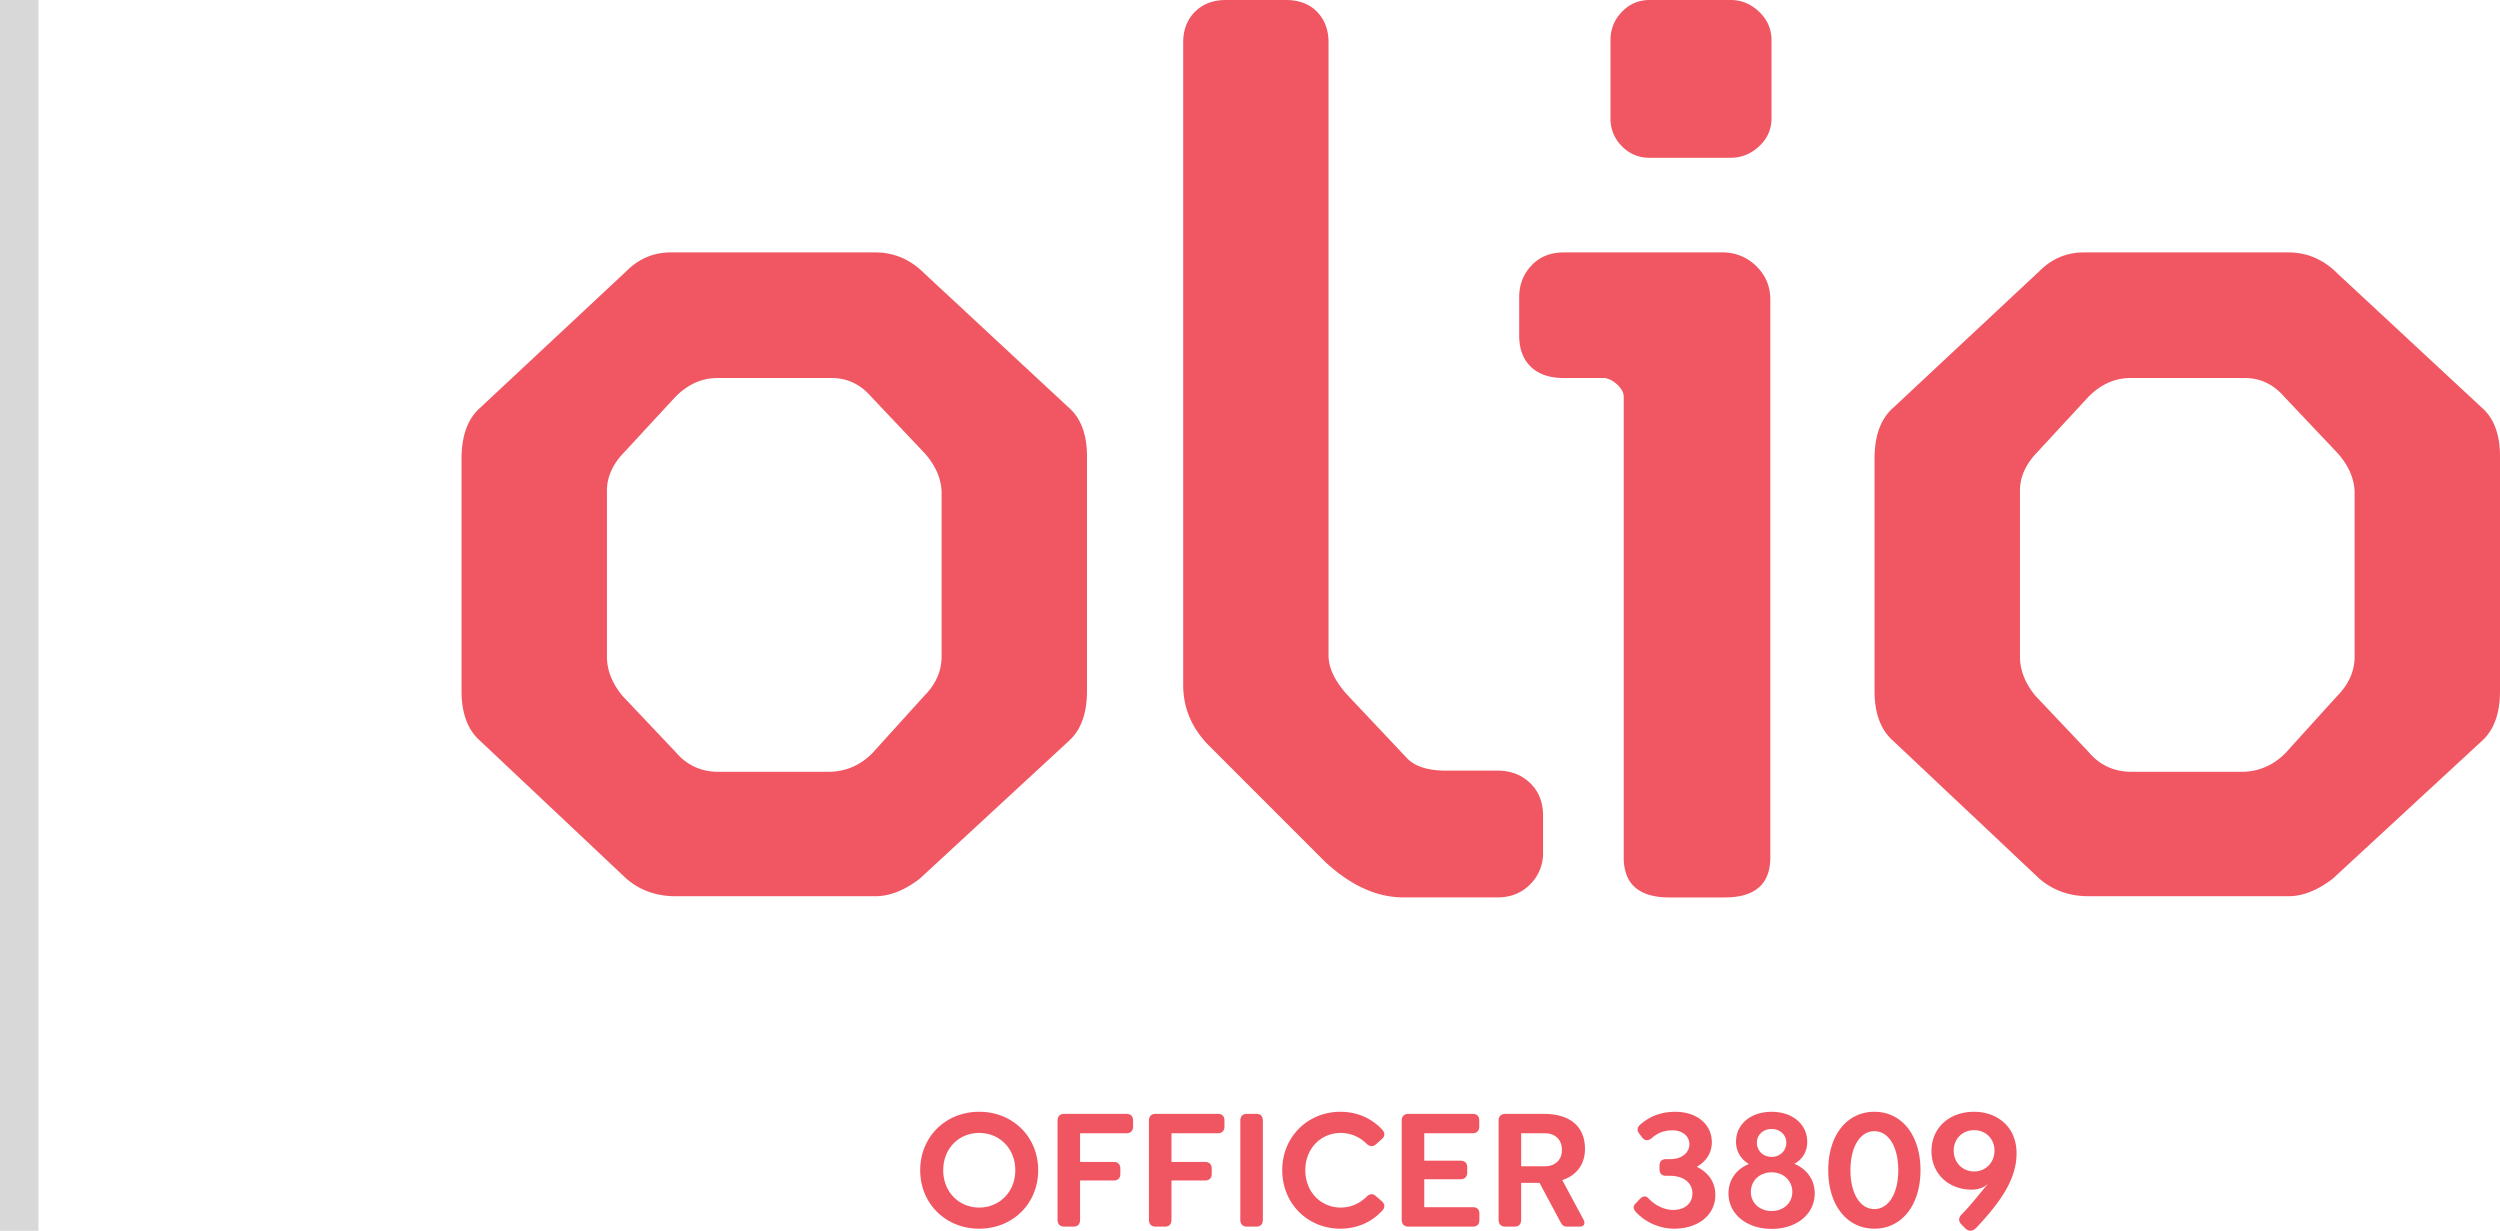
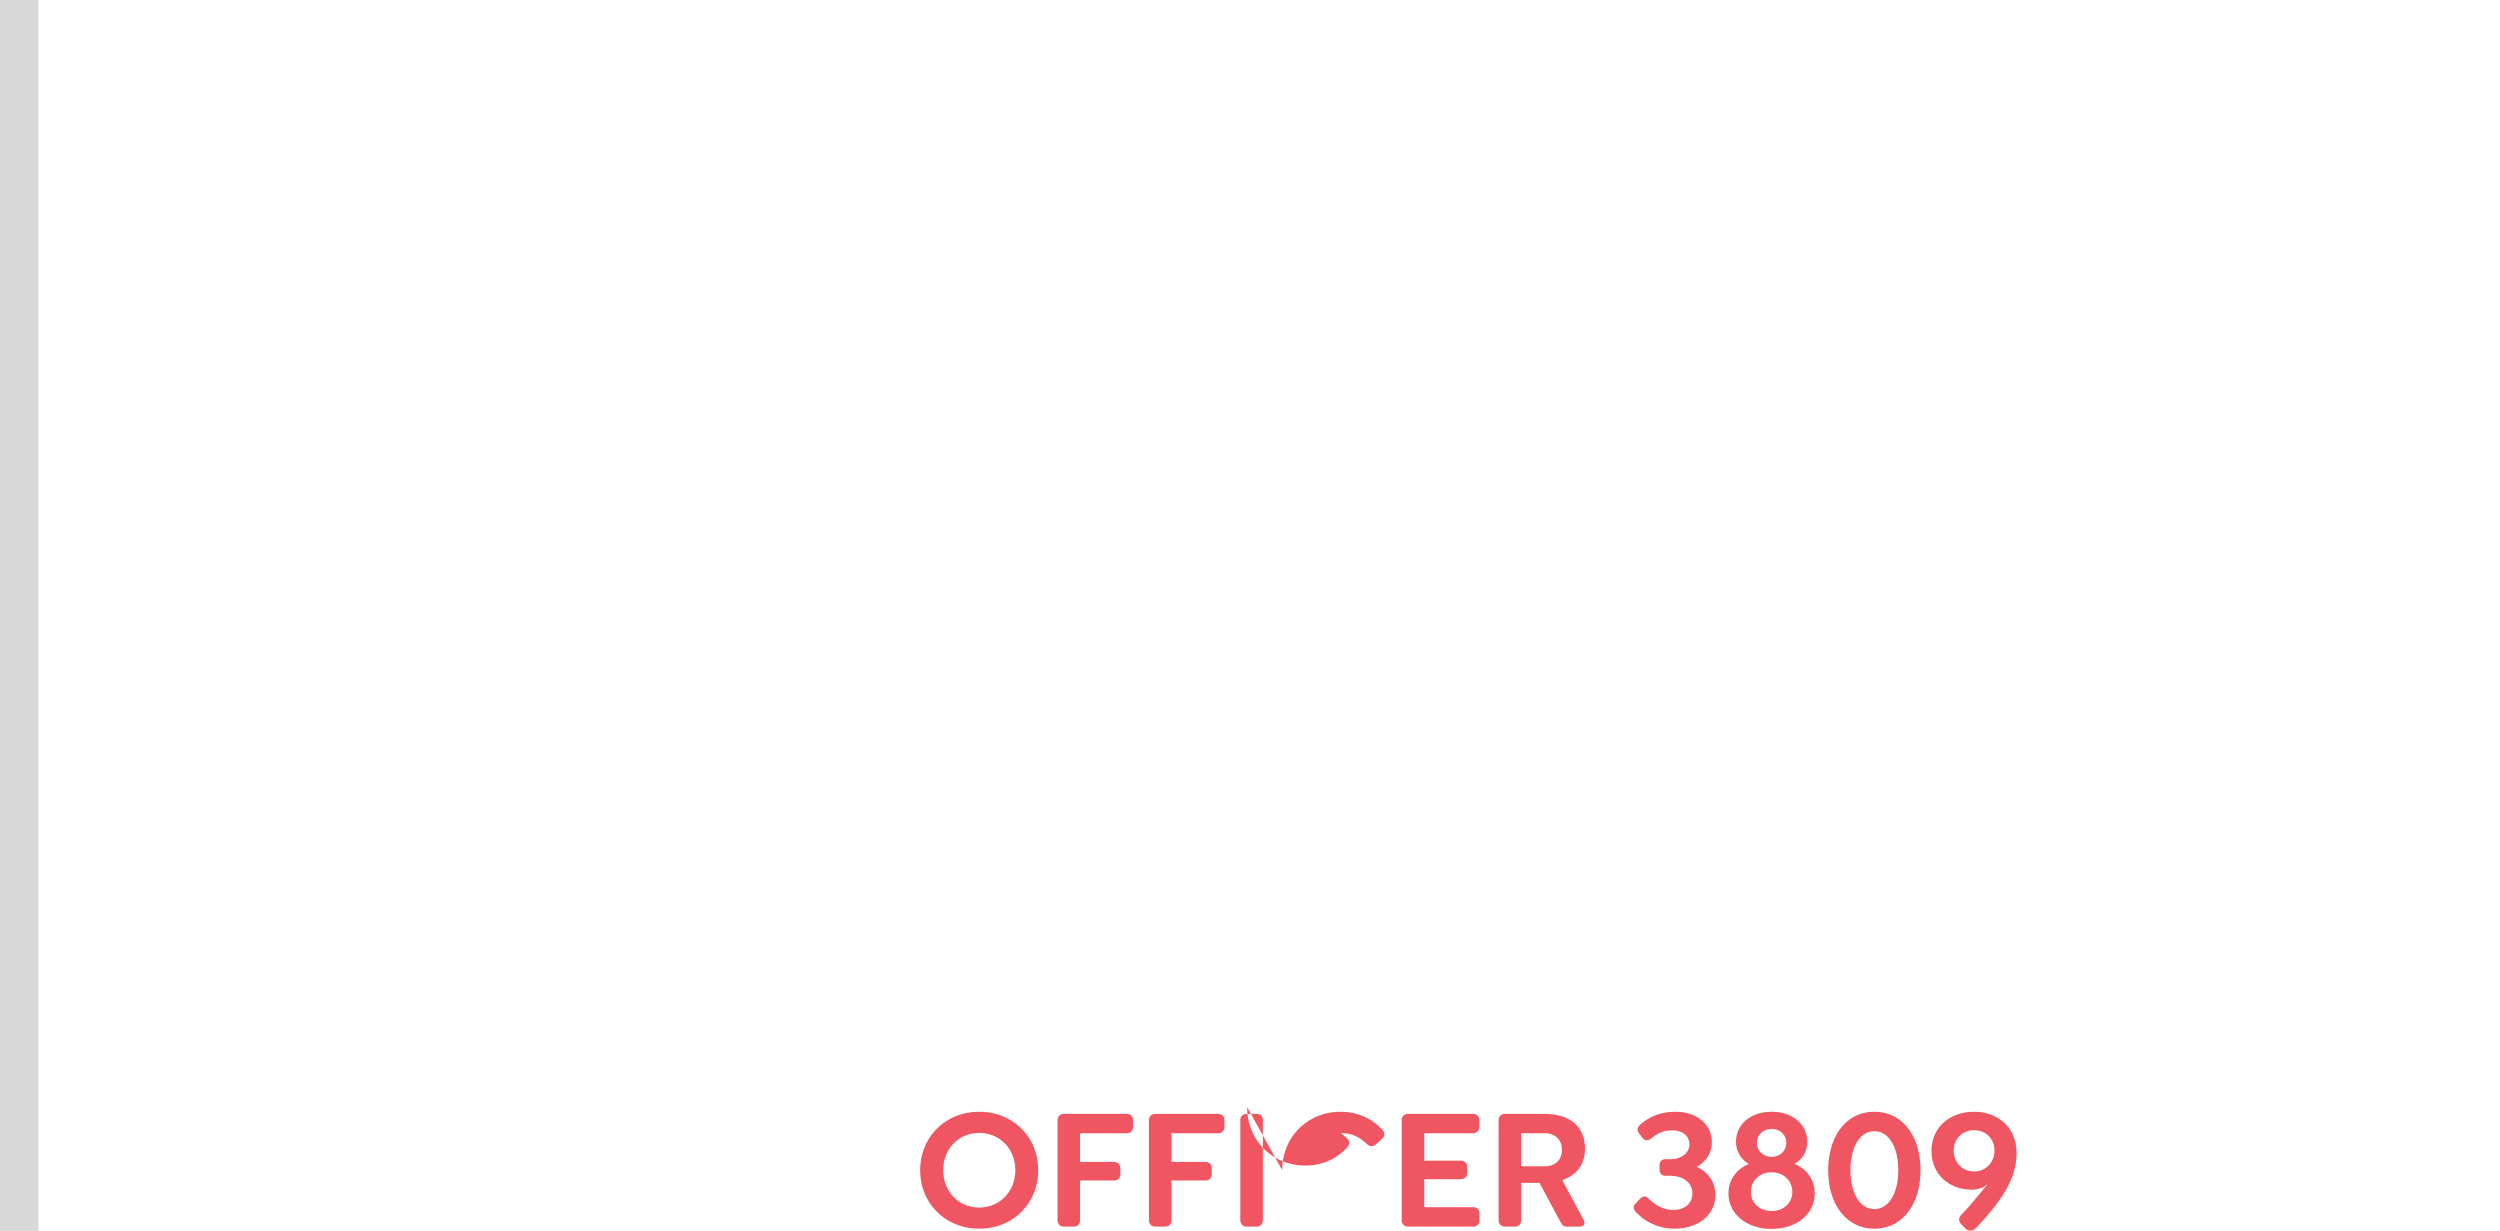
<svg xmlns="http://www.w3.org/2000/svg" width="130" height="64" viewBox="0 0 130 64">
  <path d="M0 0h2v64H0V0z" fill="#D8D8D8" fill-rule="evenodd" />
-   <path d="M68.897 44.805c1.334 1.241 2.697 1.861 4.093 1.861h4.874c.688 0 1.254-.225 1.702-.678a2.26 2.26 0 0 0 .673-1.657v-1.925c0-.693-.224-1.256-.673-1.687-.448-.431-1.014-.647-1.702-.647h-2.686c-.918 0-1.583-.21-2-.631l-3.124-3.314c-.646-.714-.97-1.398-.97-2.05V2.209c0-.652-.198-1.184-.595-1.594C68.092.205 67.548 0 66.858 0h-3.105c-.671 0-1.209.205-1.617.615-.408.41-.61.942-.61 1.593v33.415c0 1.199.448 2.251 1.347 3.155l6.024 6.027zM92.119 6.153c0 .568-.215 1.052-.641 1.451-.427.4-.921.6-1.483.6h-4.218a1.95 1.95 0 0 1-1.438-.6 1.984 1.984 0 0 1-.593-1.451v-4.07c0-.568.197-1.058.593-1.468.396-.41.876-.615 1.438-.615h4.218c.562 0 1.056.205 1.483.615.426.41.64.9.64 1.468v4.07zM55.585 38.526c.625-.567.938-1.43.938-2.587V23.854c.02-1.199-.292-2.083-.938-2.65L48.08 14.23c-.73-.736-1.584-1.104-2.565-1.104H34.882c-.895 0-1.667.327-2.313.978l-7.6 7.1c-.646.567-.969 1.451-.969 2.65v12.085c0 1.157.323 2.02.97 2.587l7.6 7.163c.707.61 1.562.915 2.564.915h10.381c.752 0 1.523-.305 2.315-.915l7.755-7.163zm73.477 0c.625-.567.938-1.43.938-2.587V23.854c.02-1.199-.292-2.083-.938-2.65l-7.505-6.974c-.73-.736-1.585-1.104-2.565-1.104H108.36c-.897 0-1.668.327-2.314.978l-7.6 7.1c-.646.567-.97 1.451-.97 2.65v12.085c0 1.157.324 2.02.97 2.587l7.6 7.163c.708.61 1.563.915 2.565.915h10.381c.751 0 1.523-.305 2.315-.915l7.755-7.163zm-37.005 6.058c0 1.388-.792 2.083-2.376 2.083h-2.873c-1.584 0-2.375-.695-2.375-2.083V20.635c0-.21-.105-.414-.312-.614-.209-.2-.427-.321-.657-.364H81.31c-.73 0-1.297-.194-1.703-.583-.406-.39-.609-.93-.609-1.625v-1.988c0-.652.212-1.204.64-1.657q.64-.678 1.672-.678h8.247a2.45 2.45 0 0 1 1.766.71c.49.473.734 1.056.734 1.751v28.997zm-44-21.045c.604.673.906 1.378.906 2.114v8.488c0 .757-.302 1.44-.907 2.05l-2.686 2.965c-.646.654-1.416.979-2.312.979h-5.686c-.916 0-1.667-.347-2.25-1.04l-2.749-2.904c-.542-.652-.812-1.336-.812-2.05V25.59c-.021-.758.292-1.463.938-2.115l2.623-2.84c.646-.651 1.374-.978 2.188-.978h5.936c.811 0 1.5.327 2.062.978l2.748 2.904zm73.476 0c.605.673.907 1.378.907 2.114v8.488c0 .757-.302 1.44-.907 2.05l-2.685 2.965c-.647.654-1.417.979-2.313.979h-5.687c-.916 0-1.666-.347-2.249-1.04l-2.749-2.904c-.542-.652-.812-1.336-.812-2.05V25.59c-.021-.758.292-1.463.937-2.115l2.624-2.84c.645-.651 1.375-.978 2.188-.978h5.936c.811 0 1.5.327 2.062.978l2.748 2.904z" fill="#F05762" fill-rule="evenodd" />
-   <path d="M53.986 60.852c0-1.74-1.321-3.04-3.068-3.04-1.738 0-3.068 1.3-3.068 3.04s1.33 3.04 3.068 3.04c1.747 0 3.068-1.308 3.068-3.04zm12.69 0c0-1.74 1.33-3.04 3.033-3.04.87 0 1.635.352 2.165.93.156.162.148.352-.017.487l-.312.28c-.166.134-.314.117-.478-.028a1.896 1.896 0 0 0-1.348-.568c-1.035 0-1.843.812-1.843 1.94 0 1.126.808 1.939 1.843 1.939.53 0 1-.217 1.348-.569.165-.153.312-.17.478-.027l.312.27c.165.145.173.335.017.488-.53.586-1.295.938-2.173.938-1.695 0-3.024-1.3-3.024-3.04zm23.205 1.2c0 1.082.947 1.85 2.243 1.85 1.305 0 2.242-.768 2.242-1.85 0-.686-.4-1.263-1.06-1.534.434-.234.669-.64.669-1.145 0-.92-.774-1.56-1.851-1.56-1.079 0-1.851.64-1.851 1.56 0 .496.253.91.67 1.155-.663.27-1.062.838-1.062 1.524zm7.586-4.24c-1.426 0-2.399 1.218-2.399 3.04 0 1.813.973 3.04 2.399 3.04 1.425 0 2.399-1.227 2.399-3.04 0-1.821-.974-3.04-2.4-3.04zm5.882 3.77c-.592.723-.906 1.119-1.321 1.544-.218.206-.183.405-.018.558l.183.19c.208.198.417.143.608-.064 1.155-1.244 2.068-2.444 2.06-3.85 0-.532-.166-1.056-.505-1.435-.4-.45-.999-.712-1.703-.712-1.303 0-2.216.847-2.216 2.038 0 1.2.905 2.012 2.094 2.012.287 0 .592-.081.783-.262l.035-.018zm-14.151.56c0 1.029-.88 1.75-2.147 1.75a2.75 2.75 0 0 1-1.94-.82c-.156-.155-.226-.317-.078-.47l.227-.244c.139-.144.303-.216.468-.036.314.334.782.595 1.287.595.6 0 .991-.35.991-.856 0-.568-.478-.92-1.173-.92h-.21c-.217 0-.329-.126-.329-.352v-.162c0-.226.112-.352.33-.352h.243c.574 0 .982-.325.982-.776 0-.424-.366-.721-.876-.721-.418 0-.757.117-1.097.415-.165.135-.339.135-.477-.036l-.165-.217c-.139-.171-.08-.352.077-.478.514-.442 1.112-.649 1.808-.649 1.113 0 1.896.649 1.896 1.579 0 .577-.305 1.01-.783 1.28.59.289.966.784.966 1.47zm-34.206 1.28v-5.15c0-.225.13-.351.347-.351h3.233c.217 0 .348.117.348.343v.315c0 .226-.13.352-.348.352h-2.408v1.488h1.748c.216 0 .347.126.347.352v.27c0 .226-.13.344-.347.344h-1.748v2.038c0 .224-.112.36-.33.36h-.503c-.218 0-.34-.136-.34-.36zm4.752 0v-5.15c0-.225.13-.351.347-.351h3.233c.217 0 .348.117.348.343v.315c0 .226-.13.352-.348.352h-2.407v1.488h1.747c.217 0 .347.126.347.352v.27c0 .226-.13.344-.347.344h-1.747v2.038c0 .224-.112.36-.33.36h-.504c-.217 0-.34-.136-.34-.36zm5.091.362c-.218 0-.339-.137-.339-.361v-5.15c0-.226.121-.352.34-.352h.503c.217 0 .33.126.33.352v5.15c0 .224-.113.36-.33.36h-.504zm8.053-.361v-5.15c0-.226.13-.352.348-.352h3.337c.217 0 .349.117.349.343v.315c0 .226-.132.352-.349.352h-2.511v1.425h1.885c.218 0 .349.118.349.343v.271c0 .225-.13.351-.349.351h-1.885v1.452h2.53c.217 0 .337.117.337.344v.315c0 .225-.12.352-.338.352h-3.355c-.218 0-.348-.137-.348-.361zm8.612.36h.634c.209 0 .33-.126.209-.36l-1.104-2.057c.729-.244 1.18-.803 1.18-1.623 0-1.128-.736-1.822-2.136-1.822h-2.008c-.218 0-.348.126-.348.352v5.15c0 .224.121.36.339.36h.504c.217 0 .33-.136.33-.36V61.51h.956l1.044 1.95c.121.225.174.325.4.325zm11.388-4.364c0 .423-.33.739-.764.739-.435 0-.766-.316-.766-.74 0-.406.331-.712.766-.712.434 0 .764.306.764.713zm8.705.414c0-.613.451-1.064 1.06-1.064s1.06.45 1.06 1.064c0 .623-.46 1.083-1.06 1.083-.6 0-1.06-.46-1.06-1.083zm-4.126-1.011c.74 0 1.243.812 1.243 2.03 0 1.21-.503 2.02-1.243 2.02-.74 0-1.243-.81-1.243-2.02 0-1.218.503-2.03 1.243-2.03zm-48.418 2.03c0-1.136.817-1.939 1.869-1.939s1.877.803 1.877 1.94c0 1.126-.825 1.939-1.877 1.939s-1.87-.813-1.87-1.94zm32.172-1.055c0 .514-.347.848-.886.848h-1.234V58.93h1.234c.54 0 .886.342.886.866zm9.824 2.183c0-.587.462-1.02 1.079-1.02.616 0 1.077.433 1.077 1.02 0 .578-.46.992-1.077.992s-1.079-.414-1.079-.992z" fill="#F05662" fill-rule="evenodd" />
+   <path d="M53.986 60.852c0-1.74-1.321-3.04-3.068-3.04-1.738 0-3.068 1.3-3.068 3.04s1.33 3.04 3.068 3.04c1.747 0 3.068-1.308 3.068-3.04zm12.69 0c0-1.74 1.33-3.04 3.033-3.04.87 0 1.635.352 2.165.93.156.162.148.352-.017.487l-.312.28c-.166.134-.314.117-.478-.028a1.896 1.896 0 0 0-1.348-.568l.312.27c.165.145.173.335.017.488-.53.586-1.295.938-2.173.938-1.695 0-3.024-1.3-3.024-3.04zm23.205 1.2c0 1.082.947 1.85 2.243 1.85 1.305 0 2.242-.768 2.242-1.85 0-.686-.4-1.263-1.06-1.534.434-.234.669-.64.669-1.145 0-.92-.774-1.56-1.851-1.56-1.079 0-1.851.64-1.851 1.56 0 .496.253.91.67 1.155-.663.27-1.062.838-1.062 1.524zm7.586-4.24c-1.426 0-2.399 1.218-2.399 3.04 0 1.813.973 3.04 2.399 3.04 1.425 0 2.399-1.227 2.399-3.04 0-1.821-.974-3.04-2.4-3.04zm5.882 3.77c-.592.723-.906 1.119-1.321 1.544-.218.206-.183.405-.018.558l.183.19c.208.198.417.143.608-.064 1.155-1.244 2.068-2.444 2.06-3.85 0-.532-.166-1.056-.505-1.435-.4-.45-.999-.712-1.703-.712-1.303 0-2.216.847-2.216 2.038 0 1.2.905 2.012 2.094 2.012.287 0 .592-.081.783-.262l.035-.018zm-14.151.56c0 1.029-.88 1.75-2.147 1.75a2.75 2.75 0 0 1-1.94-.82c-.156-.155-.226-.317-.078-.47l.227-.244c.139-.144.303-.216.468-.036.314.334.782.595 1.287.595.6 0 .991-.35.991-.856 0-.568-.478-.92-1.173-.92h-.21c-.217 0-.329-.126-.329-.352v-.162c0-.226.112-.352.33-.352h.243c.574 0 .982-.325.982-.776 0-.424-.366-.721-.876-.721-.418 0-.757.117-1.097.415-.165.135-.339.135-.477-.036l-.165-.217c-.139-.171-.08-.352.077-.478.514-.442 1.112-.649 1.808-.649 1.113 0 1.896.649 1.896 1.579 0 .577-.305 1.01-.783 1.28.59.289.966.784.966 1.47zm-34.206 1.28v-5.15c0-.225.13-.351.347-.351h3.233c.217 0 .348.117.348.343v.315c0 .226-.13.352-.348.352h-2.408v1.488h1.748c.216 0 .347.126.347.352v.27c0 .226-.13.344-.347.344h-1.748v2.038c0 .224-.112.36-.33.36h-.503c-.218 0-.34-.136-.34-.36zm4.752 0v-5.15c0-.225.13-.351.347-.351h3.233c.217 0 .348.117.348.343v.315c0 .226-.13.352-.348.352h-2.407v1.488h1.747c.217 0 .347.126.347.352v.27c0 .226-.13.344-.347.344h-1.747v2.038c0 .224-.112.36-.33.36h-.504c-.217 0-.34-.136-.34-.36zm5.091.362c-.218 0-.339-.137-.339-.361v-5.15c0-.226.121-.352.34-.352h.503c.217 0 .33.126.33.352v5.15c0 .224-.113.36-.33.36h-.504zm8.053-.361v-5.15c0-.226.13-.352.348-.352h3.337c.217 0 .349.117.349.343v.315c0 .226-.132.352-.349.352h-2.511v1.425h1.885c.218 0 .349.118.349.343v.271c0 .225-.13.351-.349.351h-1.885v1.452h2.53c.217 0 .337.117.337.344v.315c0 .225-.12.352-.338.352h-3.355c-.218 0-.348-.137-.348-.361zm8.612.36h.634c.209 0 .33-.126.209-.36l-1.104-2.057c.729-.244 1.18-.803 1.18-1.623 0-1.128-.736-1.822-2.136-1.822h-2.008c-.218 0-.348.126-.348.352v5.15c0 .224.121.36.339.36h.504c.217 0 .33-.136.33-.36V61.51h.956l1.044 1.95c.121.225.174.325.4.325zm11.388-4.364c0 .423-.33.739-.764.739-.435 0-.766-.316-.766-.74 0-.406.331-.712.766-.712.434 0 .764.306.764.713zm8.705.414c0-.613.451-1.064 1.06-1.064s1.06.45 1.06 1.064c0 .623-.46 1.083-1.06 1.083-.6 0-1.06-.46-1.06-1.083zm-4.126-1.011c.74 0 1.243.812 1.243 2.03 0 1.21-.503 2.02-1.243 2.02-.74 0-1.243-.81-1.243-2.02 0-1.218.503-2.03 1.243-2.03zm-48.418 2.03c0-1.136.817-1.939 1.869-1.939s1.877.803 1.877 1.94c0 1.126-.825 1.939-1.877 1.939s-1.87-.813-1.87-1.94zm32.172-1.055c0 .514-.347.848-.886.848h-1.234V58.93h1.234c.54 0 .886.342.886.866zm9.824 2.183c0-.587.462-1.02 1.079-1.02.616 0 1.077.433 1.077 1.02 0 .578-.46.992-1.077.992s-1.079-.414-1.079-.992z" fill="#F05662" fill-rule="evenodd" />
</svg>